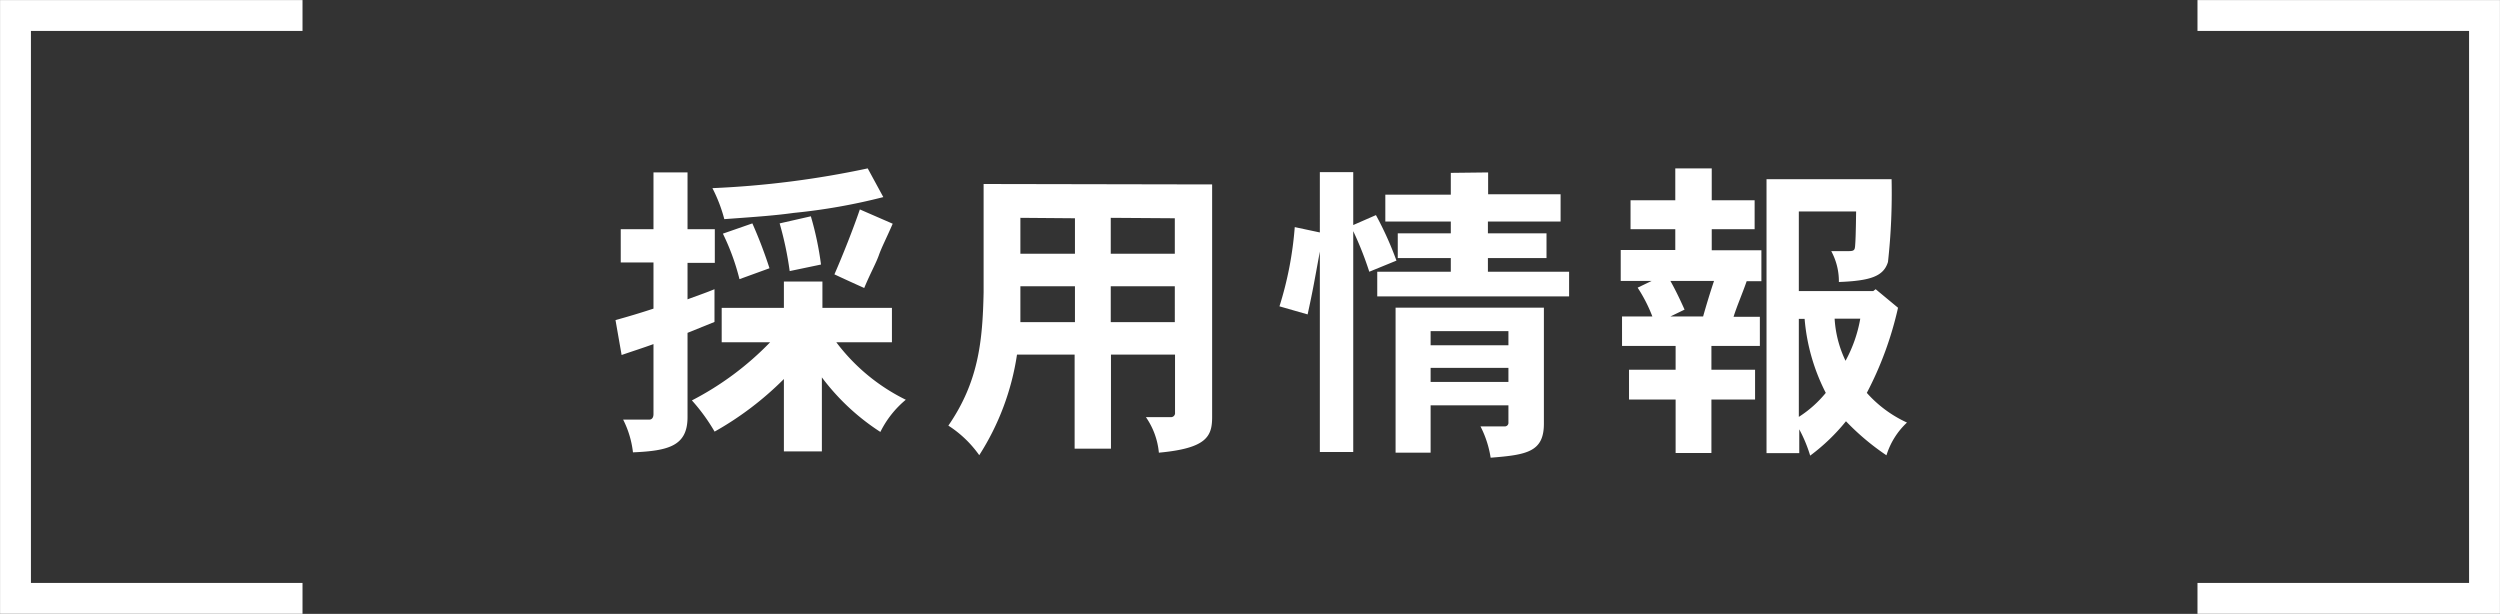
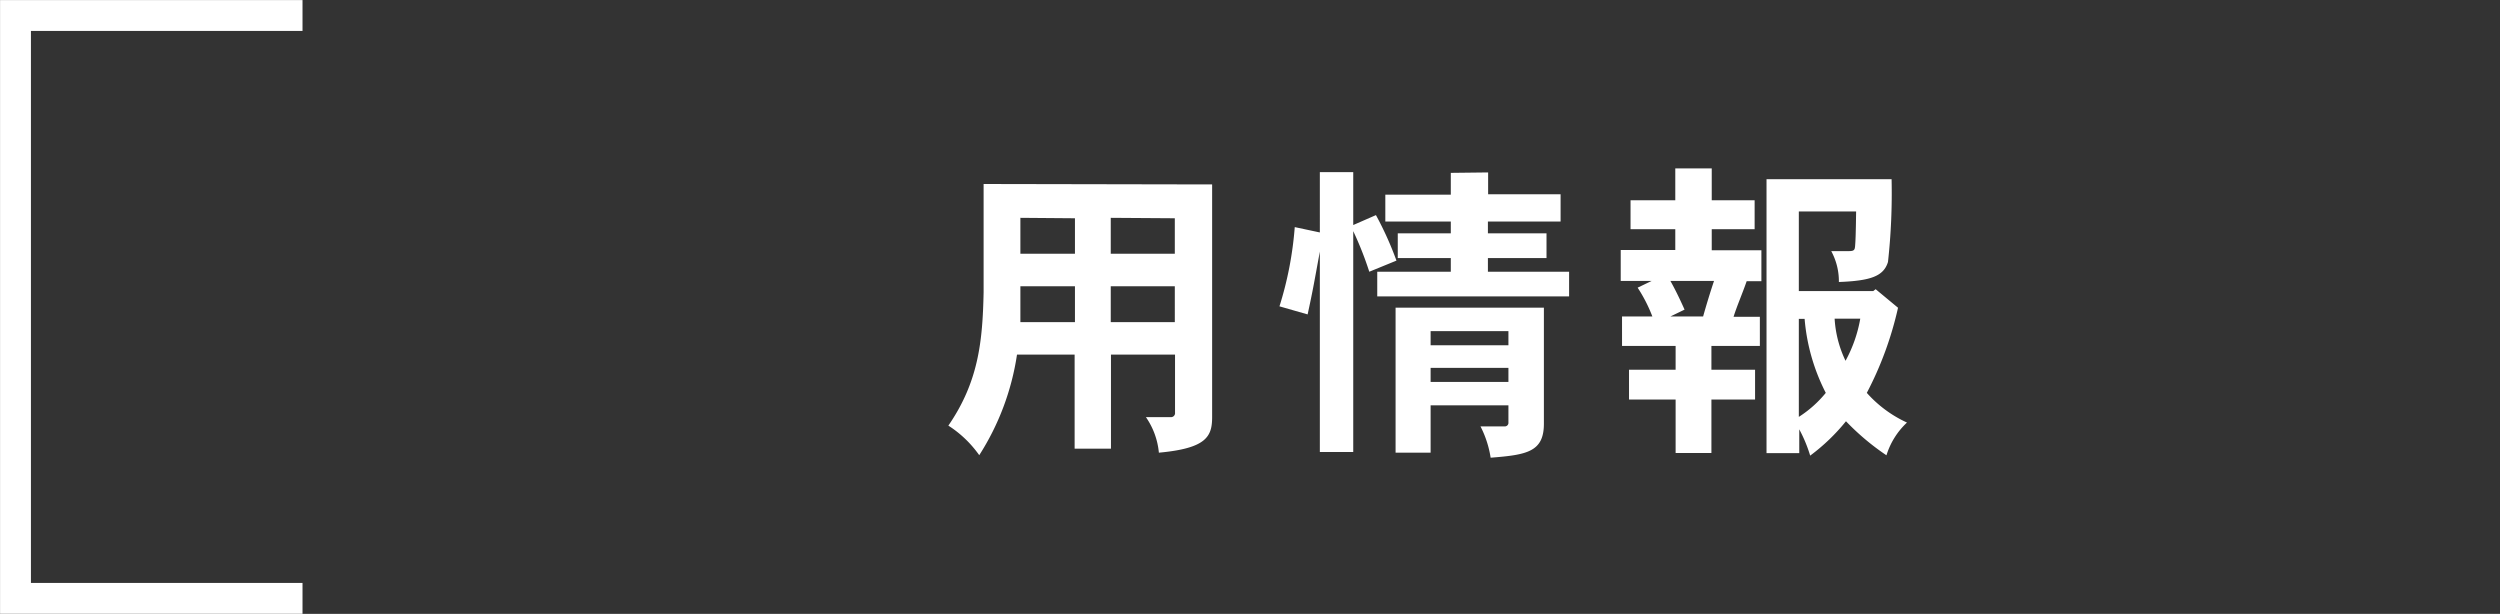
<svg xmlns="http://www.w3.org/2000/svg" viewBox="0 0 229.08 56.25">
  <rect x="0" y="0" width="229.08" height="56.25" fill="#333333" stroke="none" />
  <defs>
    <style>.cls-1{fill:none;stroke:#fff;stroke-miterlimit:10;stroke-width:2.83px;}.cls-2{fill:#fff;}</style>
  </defs>
  <g id="レイヤー_2" data-name="レイヤー 2">
    <g id="レイヤー_1-2" data-name="レイヤー 1">
      <polyline class="cls-1" points="27.72 54.83 1.42 54.83 1.42 1.42 27.72 1.42" />
-       <polyline class="cls-1" points="201.36 54.83 227.66 54.83 227.66 1.42 201.36 1.42" />
-       <path class="cls-2" d="M63,15.8V21h2.5v3.09H63v3.34c.73-.28,1.66-.59,2.47-.93v3l-2.47,1v7.72c0,2.63-1.71,3.09-5,3.23a8.82,8.82,0,0,0-.9-3h2.39c.25,0,.39-.19.39-.51V31.53c-.93.34-2,.68-2.92,1l-.56-3.2c1.12-.31,2.27-.65,3.48-1.05V24.05h-3V21h3V15.8Zm12.36,10v2.41h6.37v3.15H76.63A17.77,17.77,0,0,0,83,36.63a9,9,0,0,0-2.33,2.95,20.72,20.72,0,0,1-5.36-5v6.78H71.83V34.73a29.07,29.07,0,0,1-6.35,4.82,17.11,17.11,0,0,0-2.08-2.86,27.48,27.48,0,0,0,7.17-5.33H66.13V28.21h5.7V25.8Zm5.58-7.74a54.55,54.55,0,0,1-8.22,1.45c-1.66.23-3.15.34-6.35.57a13.85,13.85,0,0,0-1.09-2.84,85.24,85.24,0,0,0,14.23-1.81Zm-12,2.41a41.59,41.59,0,0,1,1.57,4.11l-2.75,1a21,21,0,0,0-1.52-4.17Zm5.36-.65a28.66,28.66,0,0,1,.93,4.42l-2.87.6a30.41,30.41,0,0,0-.92-4.37Zm7.5.68c-.59,1.36-1,2.13-1.27,2.89s-.78,1.65-1.34,3c-1-.45-1.88-.85-2.73-1.25.79-1.81,1.72-4.16,2.33-5.95Z" />
      <path class="cls-2" d="M111.07,16.9V38.22c0,1.79-.53,2.86-4.88,3.26A6.81,6.81,0,0,0,105,38.22h2.25a.37.37,0,0,0,.42-.42V32.49h-5.87v8.62H98.47V32.49H93.19a23.5,23.5,0,0,1-3.46,9.22A10.2,10.2,0,0,0,86.9,39c2.75-4,3.14-7.68,3.23-12.22,0-1,0-2.26,0-9.92ZM93.5,26.23l0,3.29h5V26.23Zm0-6.27v3.29h5V20Zm8.28,0v3.29h5.87V20Zm0,6.27v3.29h5.87V26.23Z" />
      <path class="cls-2" d="M125.47,24.9A30.62,30.62,0,0,0,124,21.18V41.42h-3.06V23.05c-.59,3.21-.64,3.55-1.12,5.76l-2.58-.74a32.3,32.3,0,0,0,1.4-7.26l2.3.49V15.77H124v4.85l2.08-.91a30.5,30.5,0,0,1,1.88,4.17Zm10.89-9.1v2H143V20.3h-6.66v1.08h5.37v2.27h-5.37V24.9h7.44v2.26H126.2V24.9h6.74V23.65h-4.86V21.38h4.86V20.3h-6V17.84h6v-2Zm5.11,12.39V38.82c0,2.58-1.54,2.86-4.88,3.12a9.43,9.43,0,0,0-.93-2.87h2.19a.33.33,0,0,0,.37-.37V37.14h-7.13v4.34h-3.21V28.19Zm-10.38,2.15v1.3h7.13v-1.3Zm0,3.37V35h7.13V33.71Z" />
      <path class="cls-2" d="M156.85,15.43v2.92h3.93V21h-3.93v1.93h4.55v2.84h-1.35c-.39,1.13-.9,2.29-1.2,3.26h2.41V31.7h-4.44v2.18h4v2.73h-4v4.9h-3.28v-4.9h-4.27V33.88h4.27V31.7h-4.91V29h2.78a13.75,13.75,0,0,0-1.35-2.64l1.29-.62h-2.84V22.91h5V21h-4.1V18.35h4.1V15.43ZM153.06,29h3c.28-1,.64-2.19,1-3.26h-4c.43.76.87,1.67,1.3,2.63Zm20.86-.8A31.62,31.62,0,0,1,171.06,36a11.13,11.13,0,0,0,3.68,2.72,6.89,6.89,0,0,0-1.88,3,22.5,22.5,0,0,1-3.71-3.12,18,18,0,0,1-3.28,3.15,13,13,0,0,0-1-2.41v2.18h-3V16.42h11.46A57.48,57.48,0,0,1,173,24c-.4,1.33-1.63,1.73-4.5,1.84a5.79,5.79,0,0,0-.7-2.83h1.6c.51,0,.56-.11.59-.51s.06-.85.09-3.12h-5.25v7.29h6.82l.22-.17Zm-9.09,10A10.37,10.37,0,0,0,167.3,36a18.08,18.08,0,0,1-1.94-6.78h-.53Zm3.28-9a10.27,10.27,0,0,0,1,3.86,12.5,12.5,0,0,0,1.35-3.86Z" />
    </g>
  </g>
</svg>